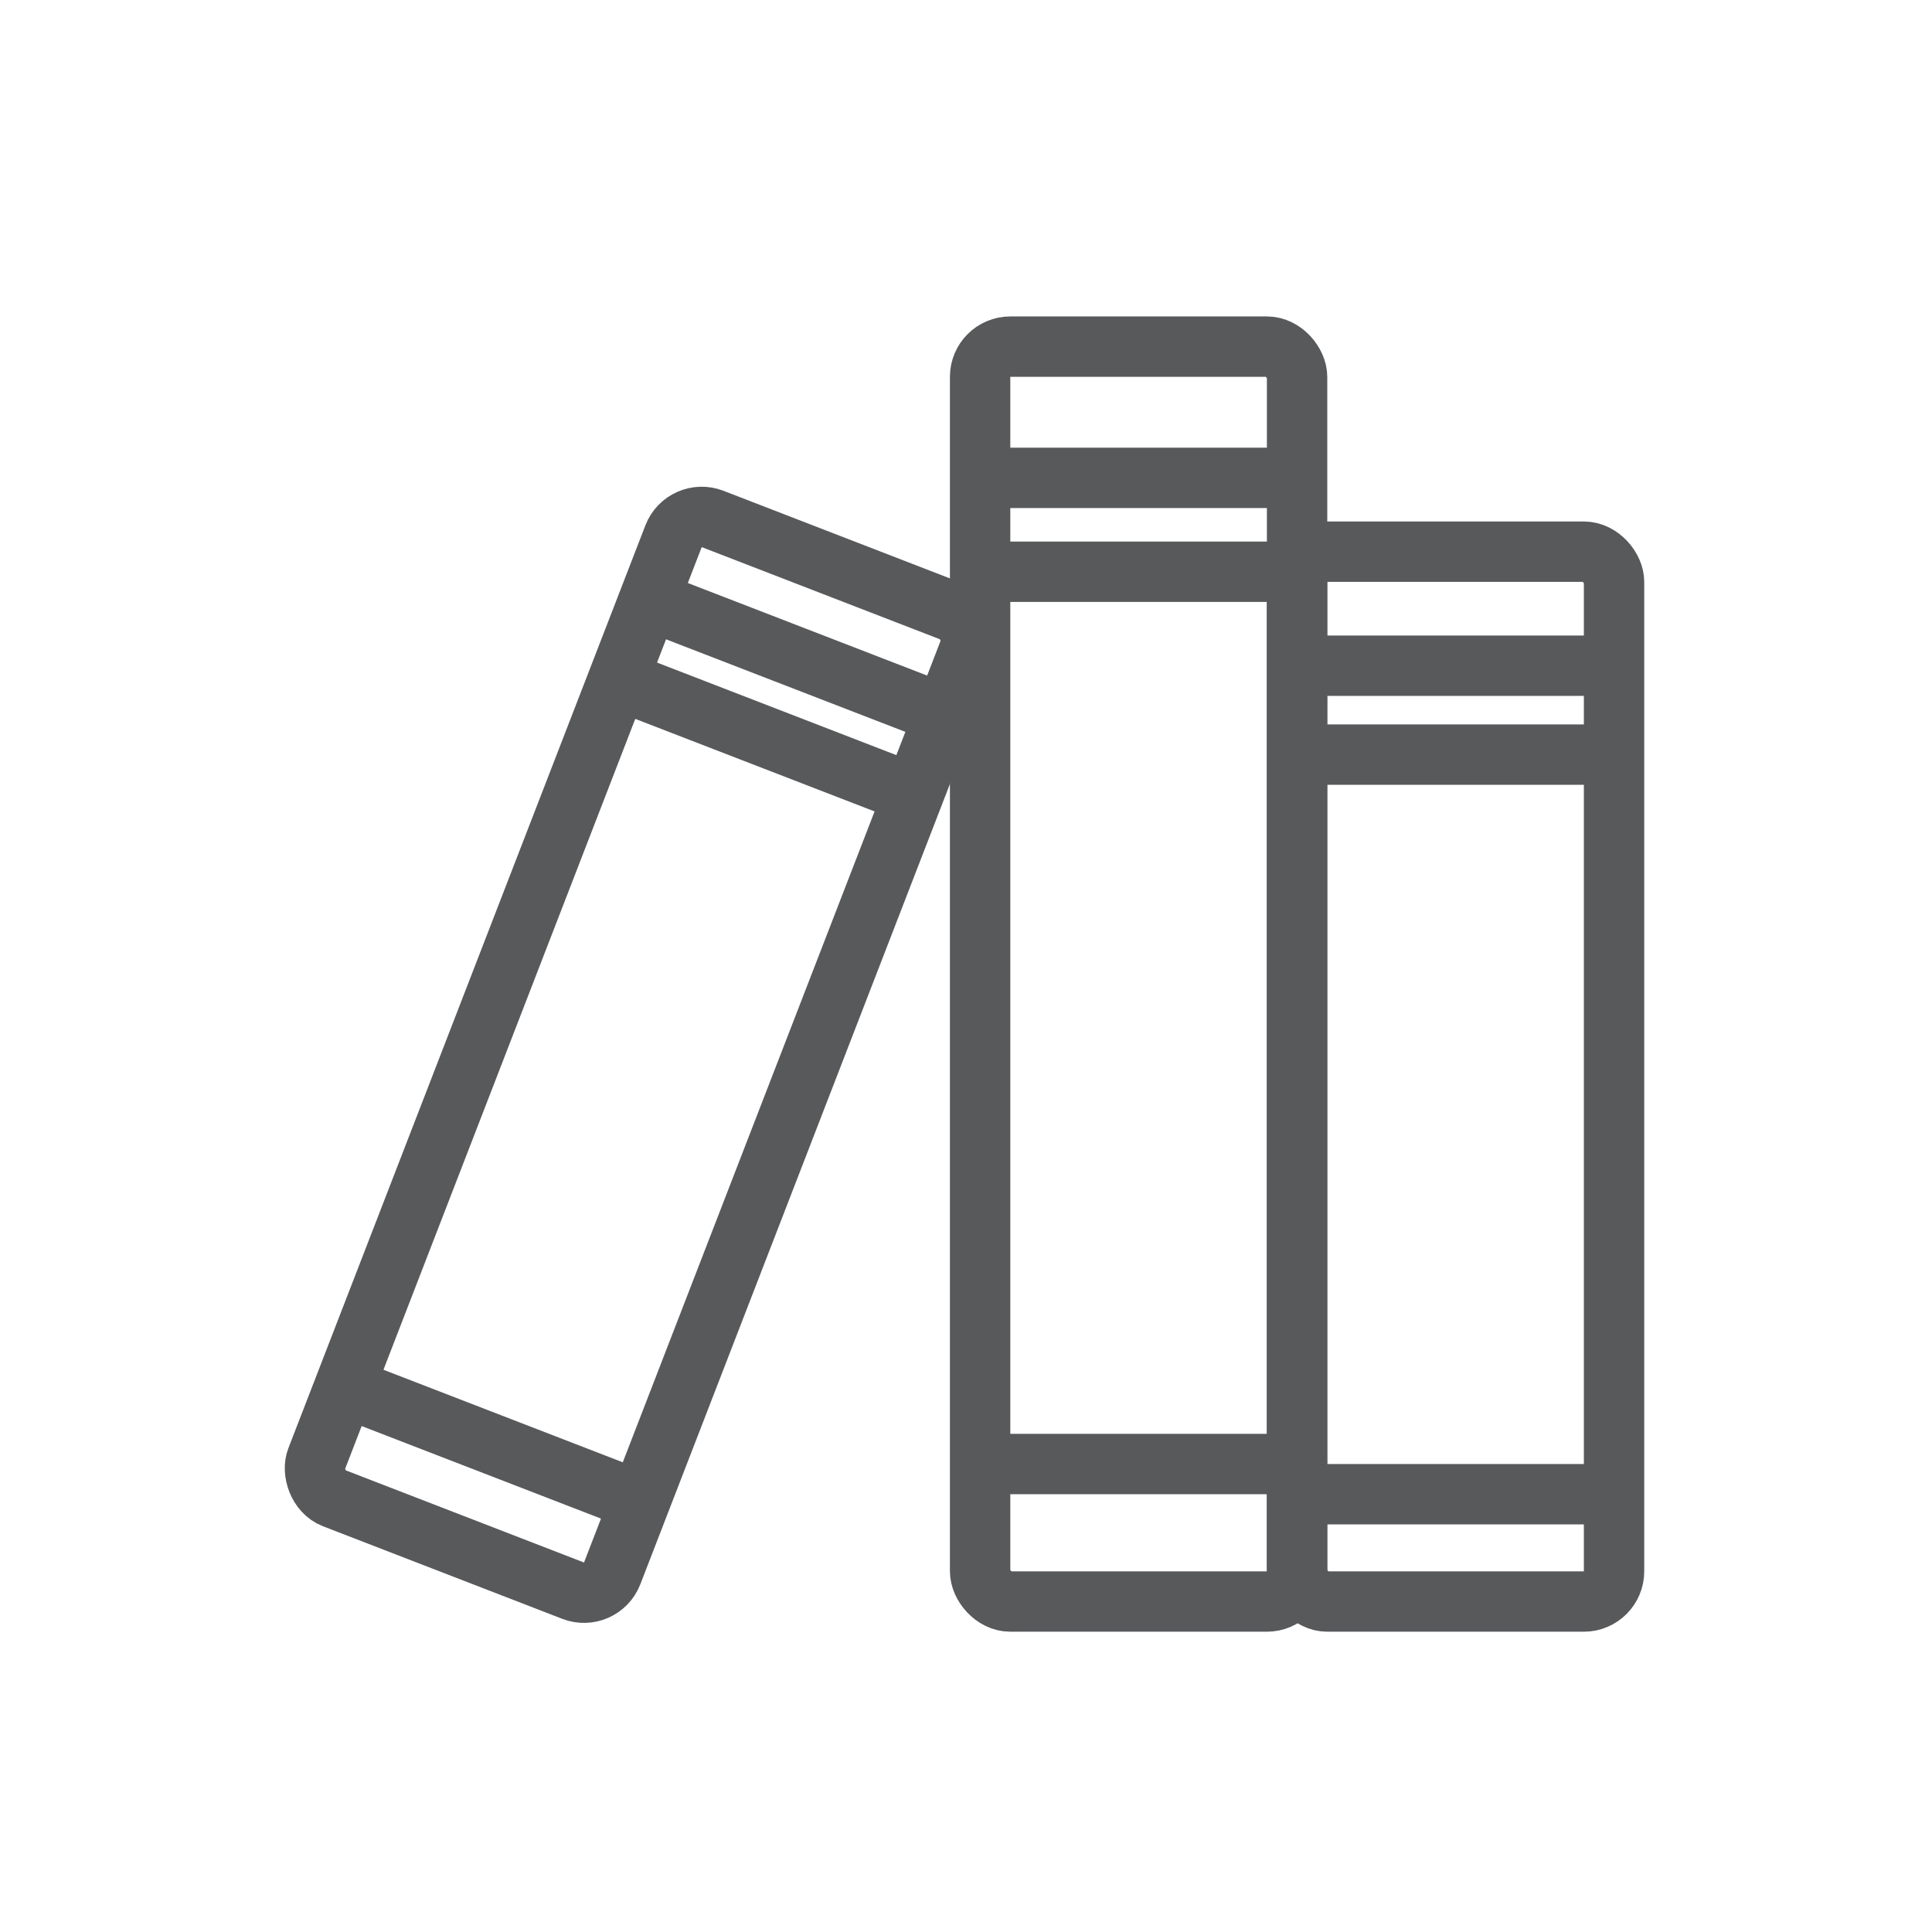
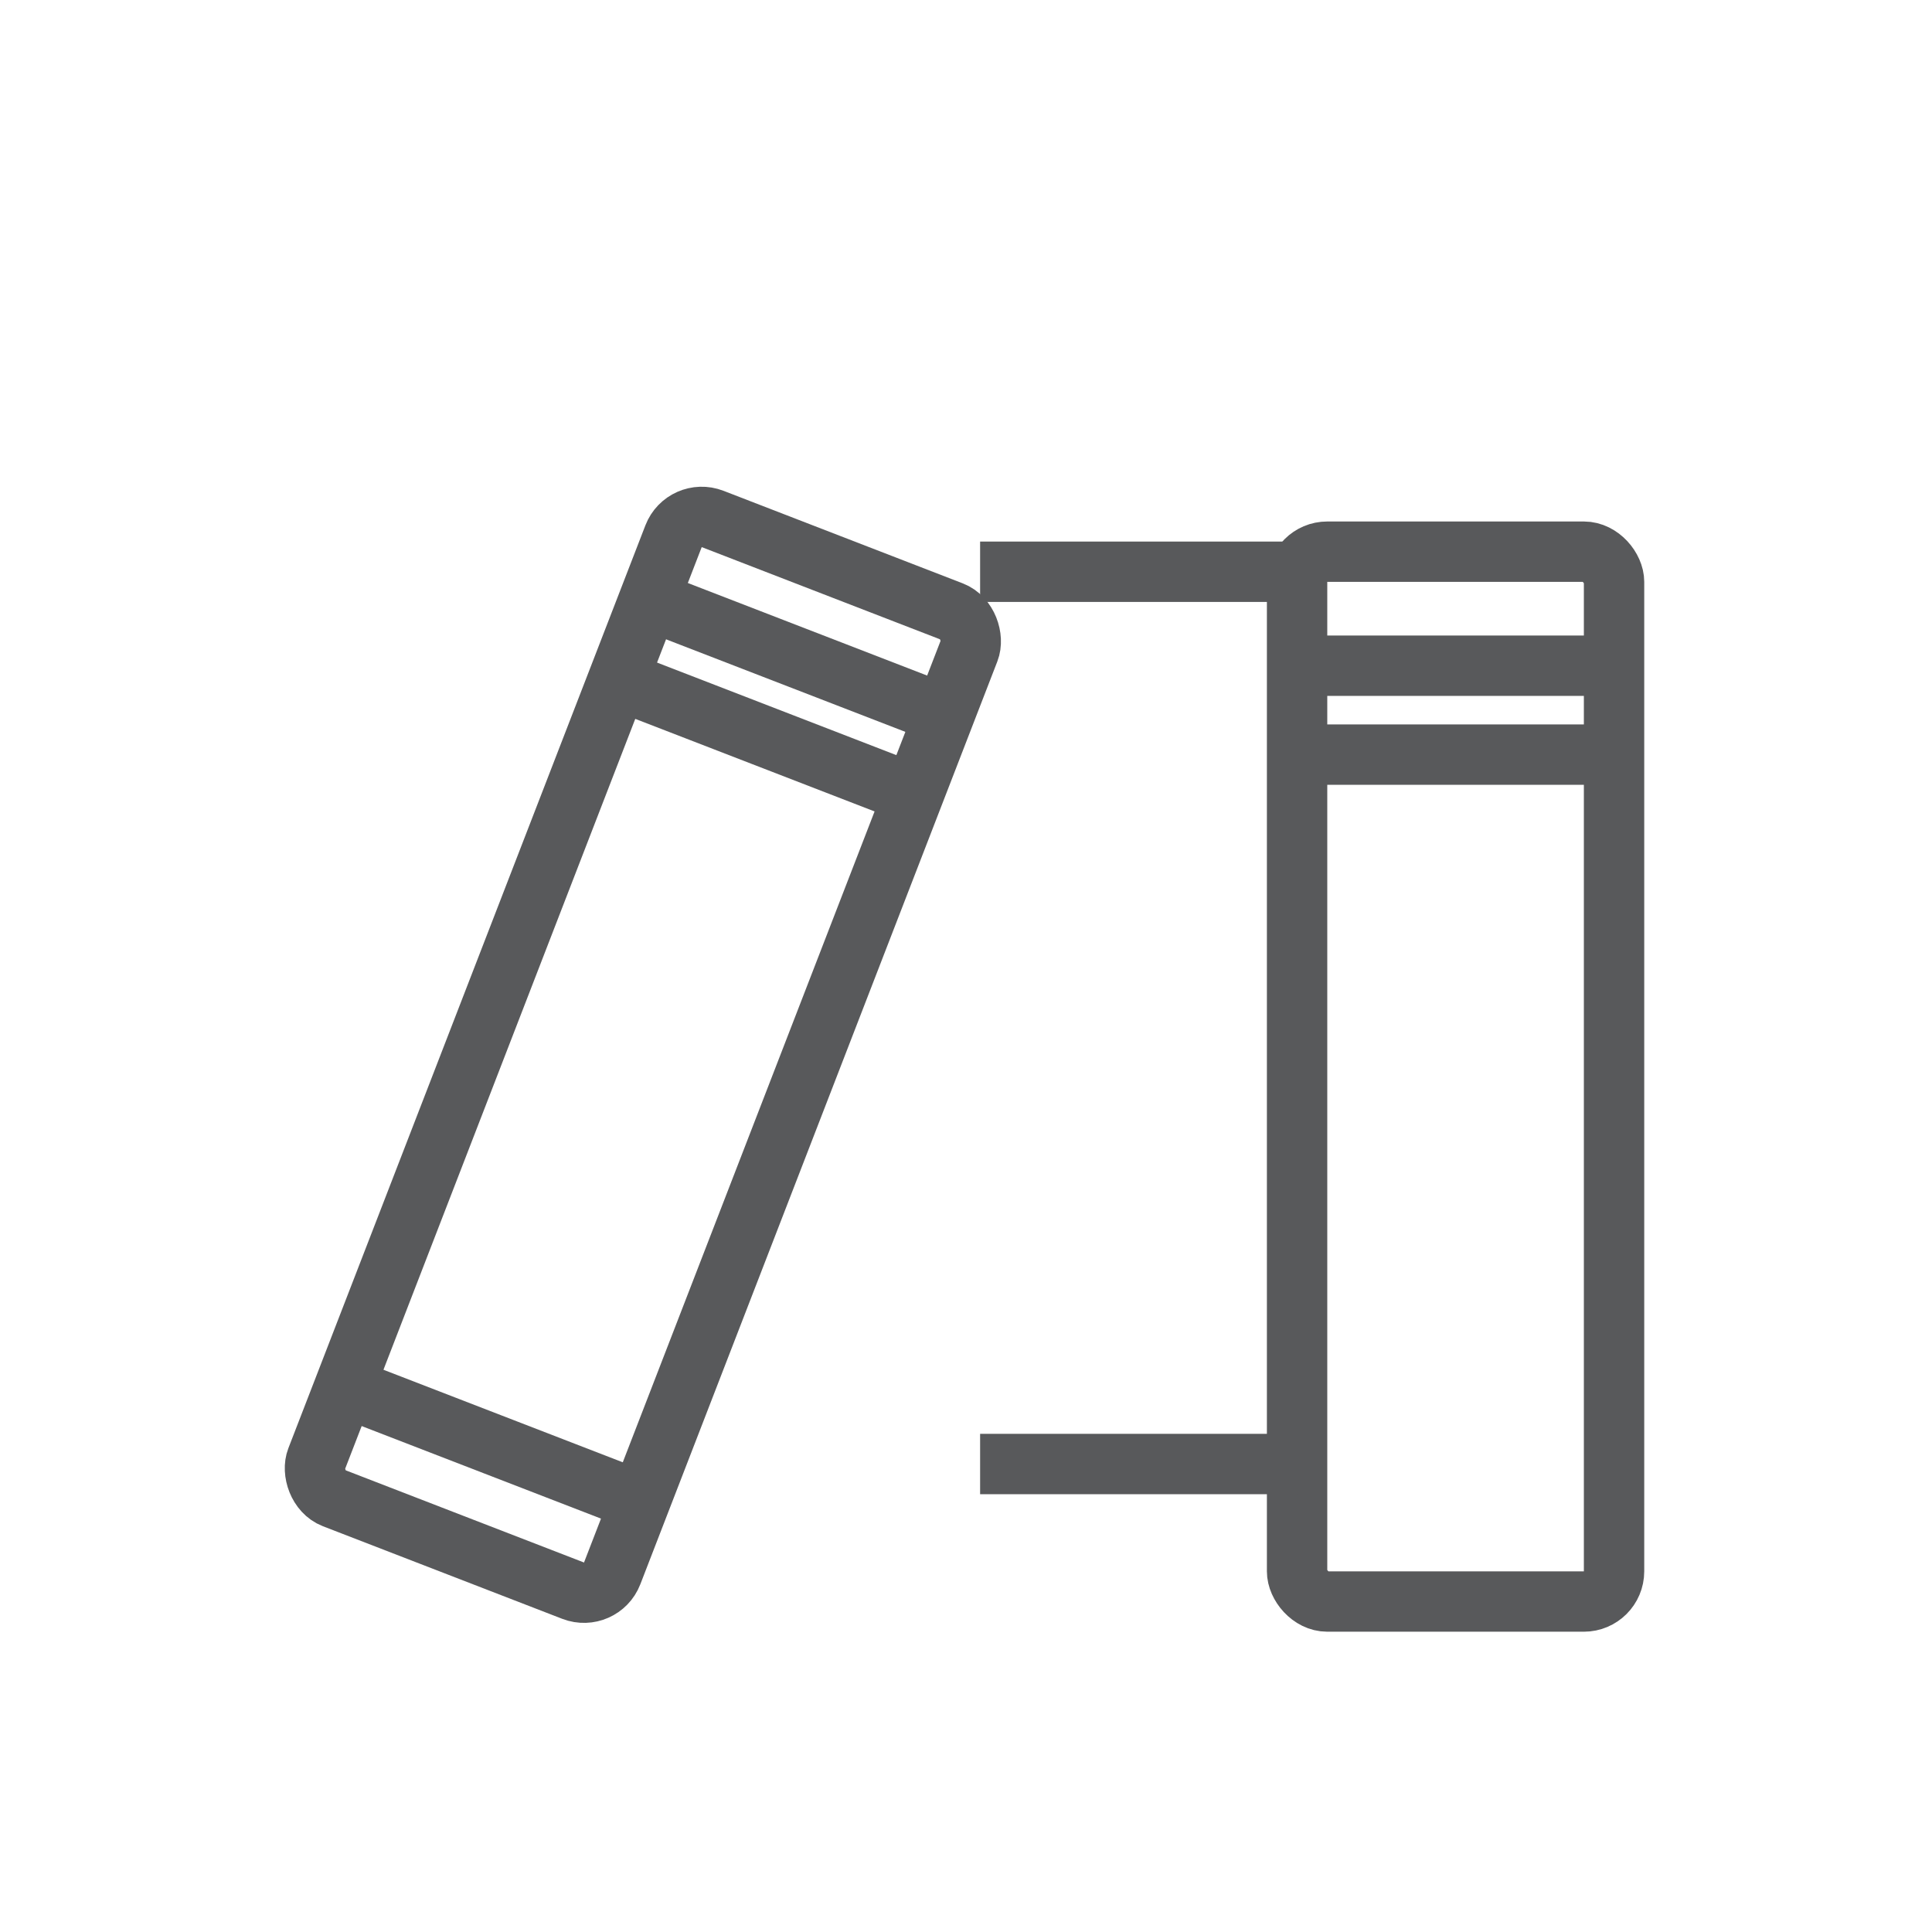
<svg xmlns="http://www.w3.org/2000/svg" id="b" viewBox="0 0 256 256">
  <defs>
    <style>.c{fill:none;stroke:#58595b;stroke-miterlimit:10;stroke-width:8px;}</style>
  </defs>
  <rect class="c" x="171.87" y="73.1" width="42" height="139.11" rx="4" ry="4" />
-   <rect class="c" x="129.87" y="45.93" width="42" height="166.28" rx="4" ry="4" />
  <line class="c" x1="129.87" y1="193.99" x2="171.87" y2="193.99" />
-   <line class="c" x1="171.87" y1="197.99" x2="213.87" y2="197.99" />
  <line class="c" x1="171.87" y1="88.21" x2="213.87" y2="88.21" />
  <line class="c" x1="171.87" y1="99.99" x2="213.87" y2="99.99" />
  <rect class="c" x="64.19" y="70.21" width="42" height="139.11" rx="4" ry="4" transform="translate(56.16 -21.32) rotate(21.15)" />
  <line class="c" x1="45.64" y1="183.79" x2="84.82" y2="198.94" />
  <line class="c" x1="85.97" y1="79.54" x2="125.14" y2="94.69" />
  <line class="c" x1="81.16" y1="89.8" x2="120.33" y2="104.95" />
-   <line class="c" x1="129.87" y1="63.32" x2="171.87" y2="63.32" />
  <line class="c" x1="129.87" y1="75.76" x2="171.87" y2="75.76" />
</svg>